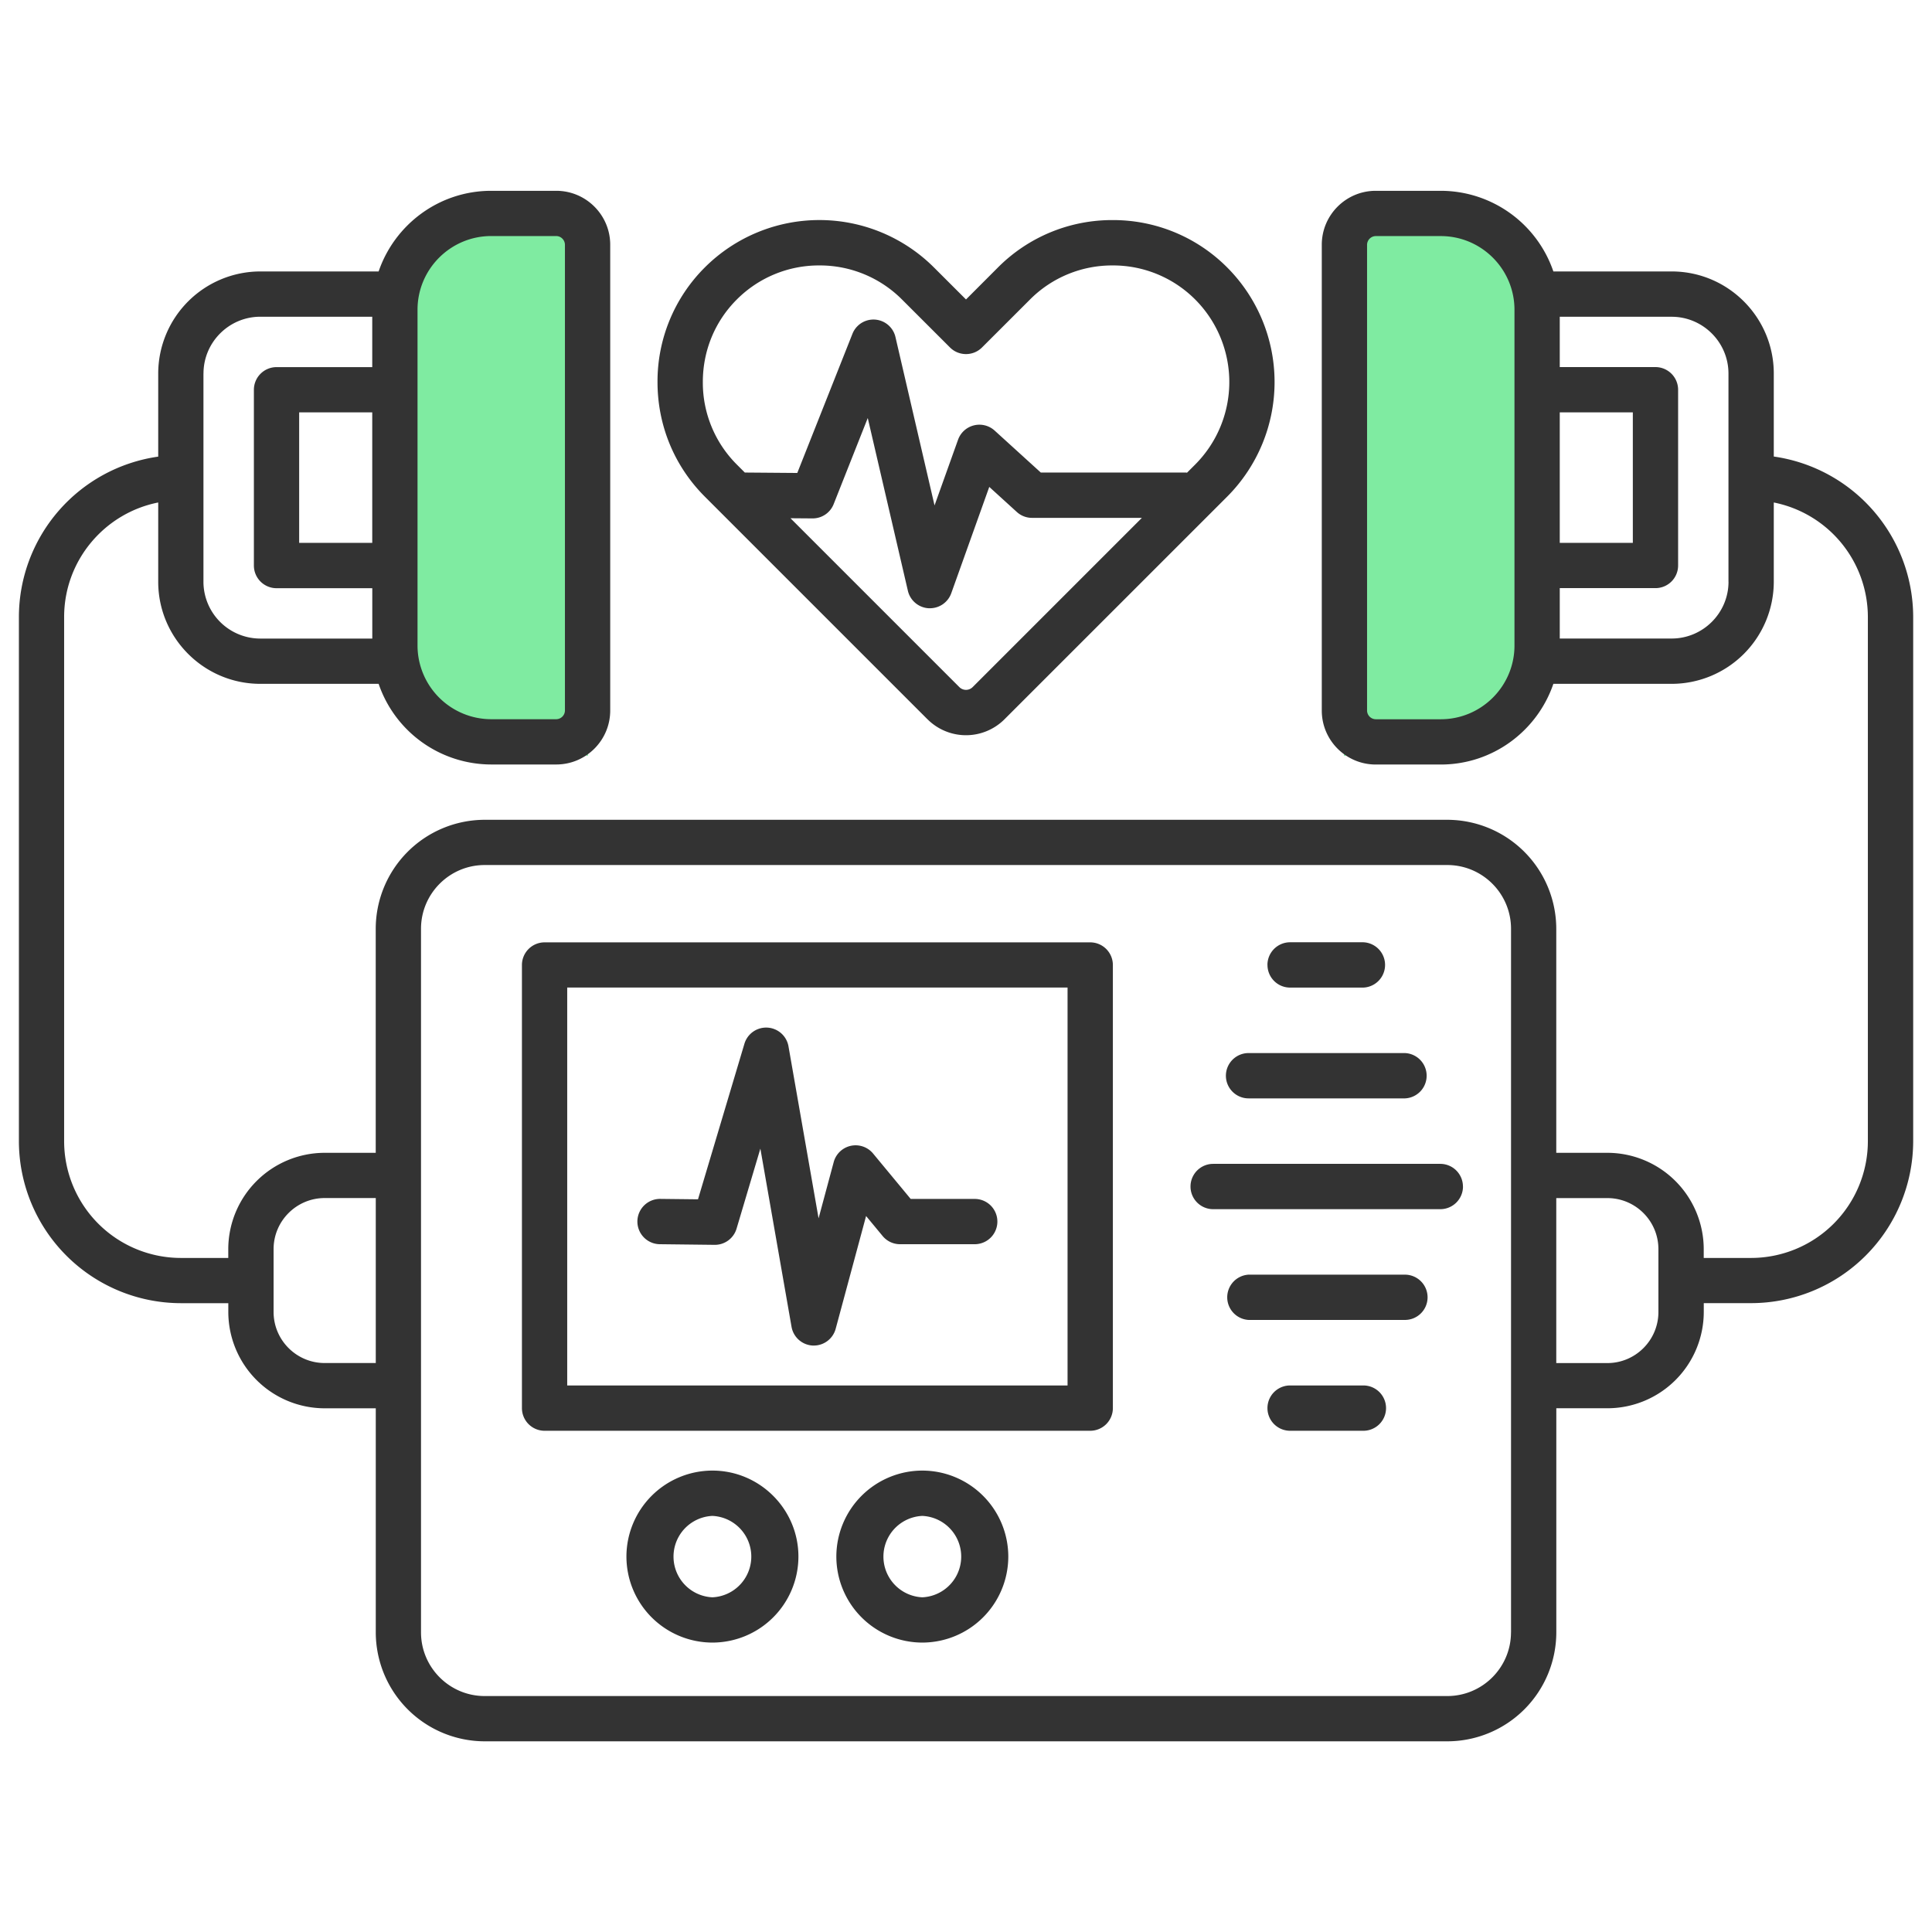
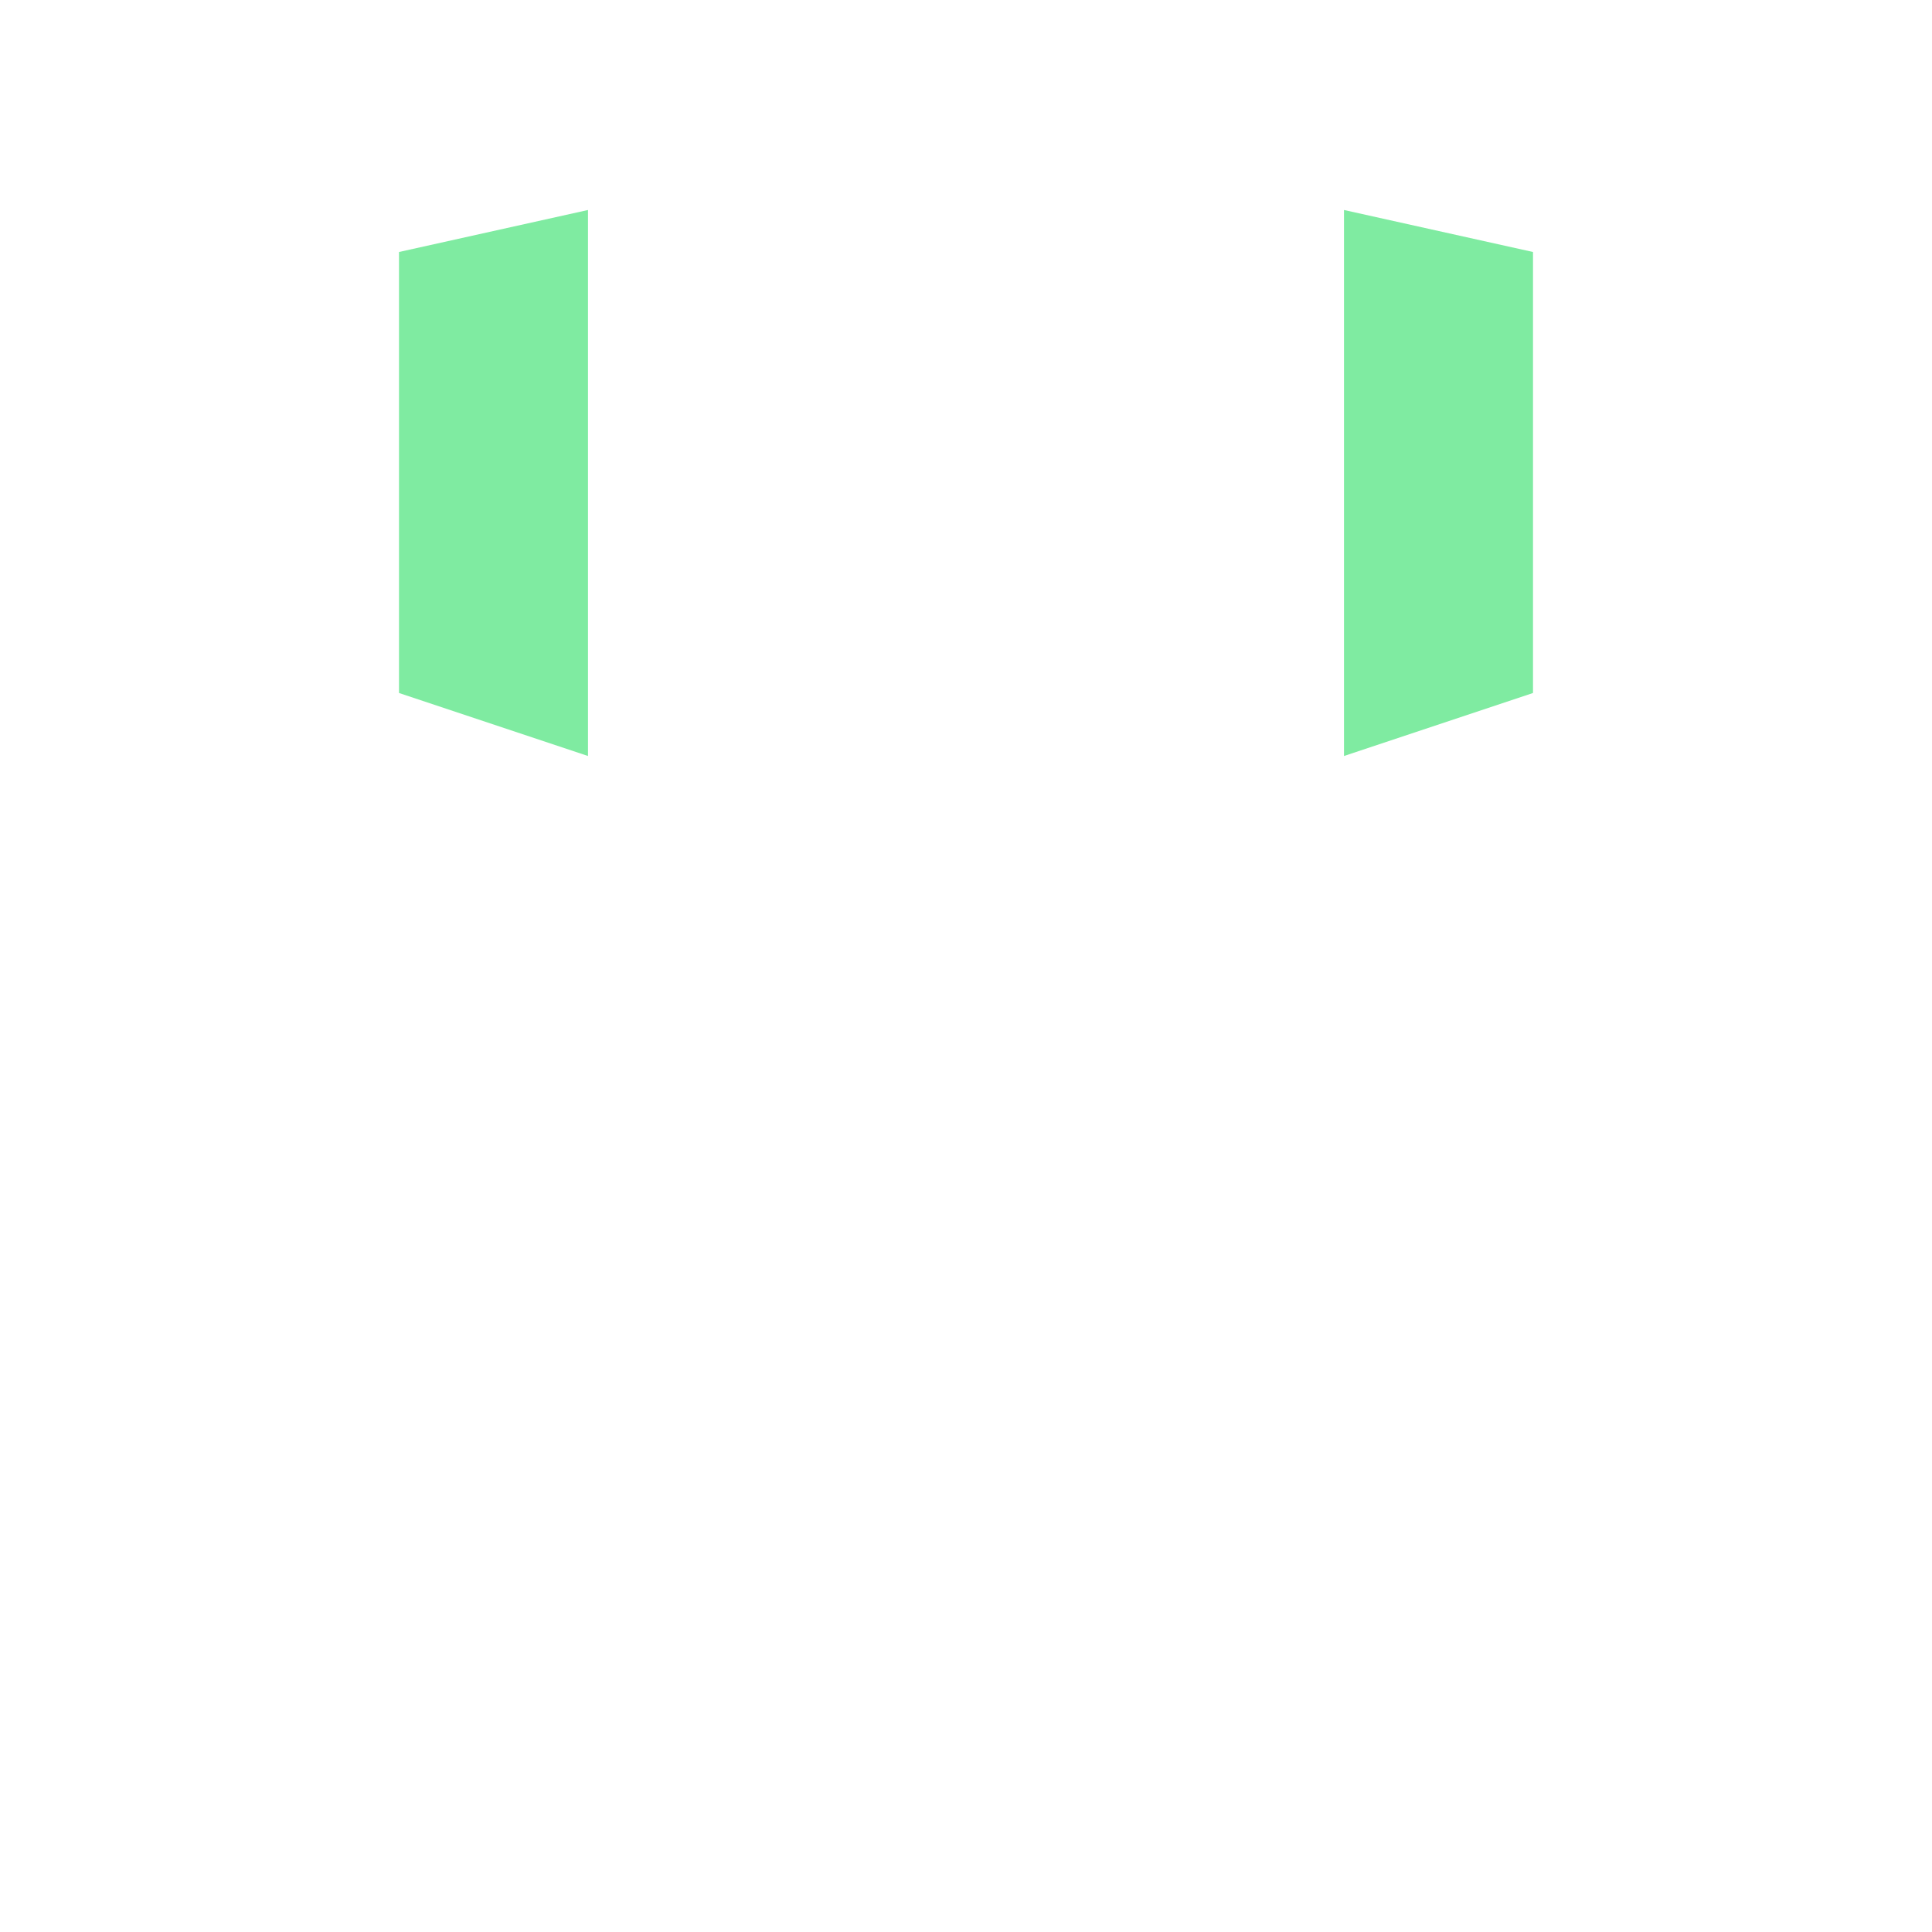
<svg xmlns="http://www.w3.org/2000/svg" width="46" height="46" fill="none">
  <path d="M9.5 6L14 5v13l-4.5-1.5V6zm27 0L32 5v13l4.5-1.5V6z" fill="#7FEBA1" />
-   <path fill-rule="evenodd" clip-rule="evenodd" d="M17.544 7.13a2.757 2.757 0 011.966-.81 2.76 2.76 0 011.965.81l1.144 1.143c.21.21.552.21.762 0l1.144-1.143a2.757 2.757 0 011.965-.81 2.76 2.76 0 011.966.81 2.782 2.782 0 010 3.931l-.2.2v-.01h-3.475l-1.1-1a.54.54 0 00-.87.218l-.56 1.565-.93-4.007a.538.538 0 00-1.026-.076l-1.312 3.31-1.249-.01-.19-.19a2.757 2.757 0 01-.81-1.966c0-.745.287-1.443.81-1.965zm5.612 9.232l4.032-4.032h-2.616a.535.535 0 01-.362-.14l-.656-.597-.905 2.532a.539.539 0 01-.507.357h-.032a.54.54 0 01-.494-.417l-.955-4.112-.812 2.05a.537.537 0 01-.5.34h-.005l-.523-.004 4.023 4.023a.224.224 0 00.312 0zm-1.074.762a1.296 1.296 0 001.836 0l5.301-5.3a3.863 3.863 0 000-5.456A3.83 3.83 0 0026.49 5.24a3.83 3.83 0 00-2.728 1.127L23 7.13l-.763-.762a3.861 3.861 0 00-5.456 0 3.83 3.83 0 00-1.126 2.727c0 1.034.4 2.002 1.126 2.729l5.3 5.3zm17.404 14.114c0 .67-.545 1.216-1.215 1.216h-1.217v-3.928h1.217c.67 0 1.215.545 1.215 1.216v1.496zm-3.51 7.627c0 .837-.68 1.517-1.517 1.517H11.54c-.836 0-1.516-.68-1.516-1.517V22.114c0-.837.68-1.518 1.516-1.518h22.92c.837 0 1.517.681 1.517 1.518v16.751zM7.73 32.453c-.67 0-1.216-.545-1.216-1.216v-1.496c0-.67.546-1.216 1.216-1.216h1.217v3.928H7.729zM4.845 8.894c0-.746.608-1.353 1.354-1.353h2.664v1.2h-2.28a.54.54 0 00-.538.539v4.185a.54.54 0 00.539.54h2.28v1.199H6.198a1.355 1.355 0 01-1.354-1.353V8.894zm4.018 4.031V9.818h-1.74v3.107h1.74zm1.078-5.55c0-.968.787-1.755 1.755-1.755h1.548a.21.21 0 01.207.207v11.09a.21.21 0 01-.207.207h-1.548a1.757 1.757 0 01-1.755-1.756V7.375zm31.214 6.475c0 .746-.608 1.353-1.354 1.353h-2.664v-1.2h2.278a.539.539 0 00.54-.539V9.28a.54.54 0 00-.54-.54h-2.278V7.542H39.8c.746 0 1.354.607 1.354 1.353v4.956zm-4.018-4.032v3.107h1.74V9.818h-1.74zm-1.078 5.551c0 .968-.787 1.756-1.755 1.756h-1.548a.21.21 0 01-.207-.208V5.827a.21.21 0 01.207-.206h1.548c.968 0 1.755.787 1.755 1.755v7.993zm6.174-4.498V8.894c0-1.34-1.09-2.431-2.432-2.431h-2.816a2.837 2.837 0 00-2.68-1.92h-1.549c-.709 0-1.285.576-1.285 1.285v11.09c0 .708.576 1.285 1.285 1.285h1.548c1.243 0 2.3-.805 2.681-1.921h2.816a2.434 2.434 0 002.432-2.431v-1.887a2.784 2.784 0 012.24 2.727v12.48a2.782 2.782 0 01-2.78 2.78h-1.128v-.209a2.297 2.297 0 00-2.294-2.294h-1.217v-5.333a2.599 2.599 0 00-2.595-2.596H11.54a2.598 2.598 0 00-2.594 2.596v5.333H7.729a2.298 2.298 0 00-2.294 2.294v.209H4.306a2.781 2.781 0 01-2.779-2.78v-12.48c0-1.349.965-2.475 2.24-2.727v1.887c0 1.34 1.09 2.431 2.432 2.431h2.816a2.837 2.837 0 002.68 1.92h1.549c.709 0 1.285-.576 1.285-1.285V5.827c0-.708-.576-1.284-1.285-1.284h-1.548c-1.243 0-2.3.804-2.681 1.92H6.199a2.434 2.434 0 00-2.432 2.431v1.978A3.862 3.862 0 00.45 14.69v12.48a3.862 3.862 0 003.857 3.858h1.129v.21a2.297 2.297 0 002.294 2.293h1.217v5.334a2.598 2.598 0 002.594 2.595H34.46a2.598 2.598 0 002.595-2.595V33.53h1.217a2.296 2.296 0 002.294-2.294v-.209h1.129a3.862 3.862 0 003.857-3.857V14.69a3.864 3.864 0 00-3.318-3.82zM15.176 29.078a.54.54 0 00.533.546l1.305.015h.006a.539.539 0 00.517-.385l.567-1.906.742 4.242a.54.54 0 00.507.447h.024a.54.54 0 00.52-.399l.724-2.685.394.476a.537.537 0 00.415.195h1.778a.539.539 0 100-1.078h-1.525l-.897-1.083a.54.54 0 00-.935.203l-.361 1.342-.717-4.098a.54.54 0 00-1.048-.061l-1.106 3.706-.897-.01h-.006a.54.54 0 00-.54.533zm17.825 4.449a.54.54 0 00-.54-.54h-1.744a.539.539 0 100 1.079h1.744a.54.54 0 00.54-.54zm.989-2.64a.54.54 0 00-.54-.538h-3.723a.54.54 0 000 1.078h3.724c.297 0 .539-.24.539-.54zm.842-2.636a.54.54 0 00-.539-.54h-5.408a.539.539 0 100 1.079h5.408a.54.54 0 00.54-.54zm-5.644-2.639c0 .298.242.54.54.54h3.723a.54.54 0 000-1.079h-3.724a.54.54 0 00-.539.54zm.99-2.638c0 .298.24.54.539.54h1.744a.54.54 0 000-1.079h-1.744a.54.54 0 00-.54.54zM21.96 38.031a.97.97 0 000-1.938.97.97 0 000 1.938zm0-3.017a2.05 2.05 0 00-2.047 2.048 2.05 2.05 0 002.047 2.047 2.05 2.05 0 002.047-2.047 2.05 2.05 0 00-2.047-2.048zm-4.998 3.017a.97.97 0 000-1.938.97.97 0 000 1.938zm0-3.017a2.05 2.05 0 00-2.047 2.048 2.05 2.05 0 002.047 2.047 2.05 2.05 0 002.048-2.047c0-1.128-.92-2.048-2.048-2.048zm8.456-2.027v-9.474H13.505v9.474H25.42zm.539-10.55H12.966a.54.54 0 00-.539.538v10.552a.54.54 0 00.54.539h12.99a.54.54 0 00.54-.54V22.975a.54.54 0 00-.54-.538z" fill="#333" />
</svg>